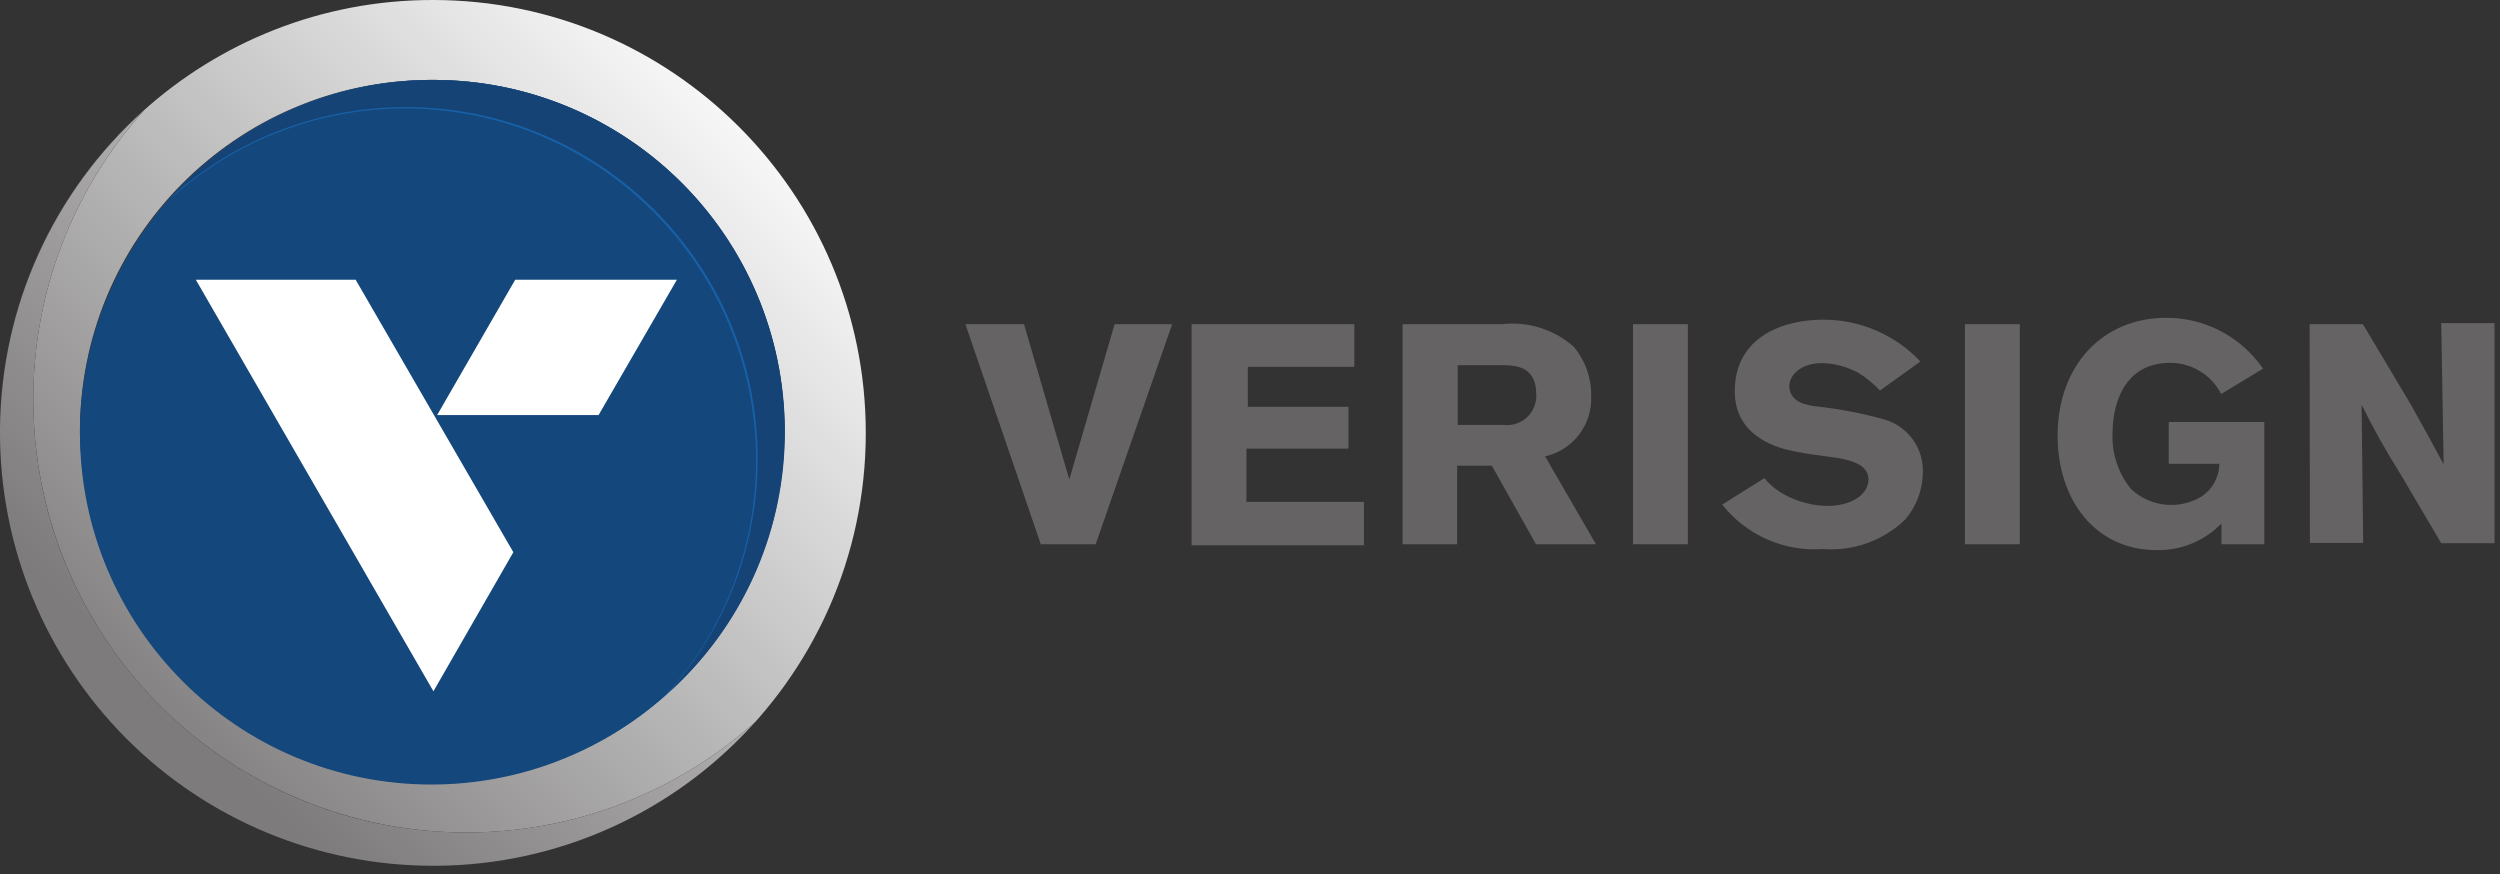
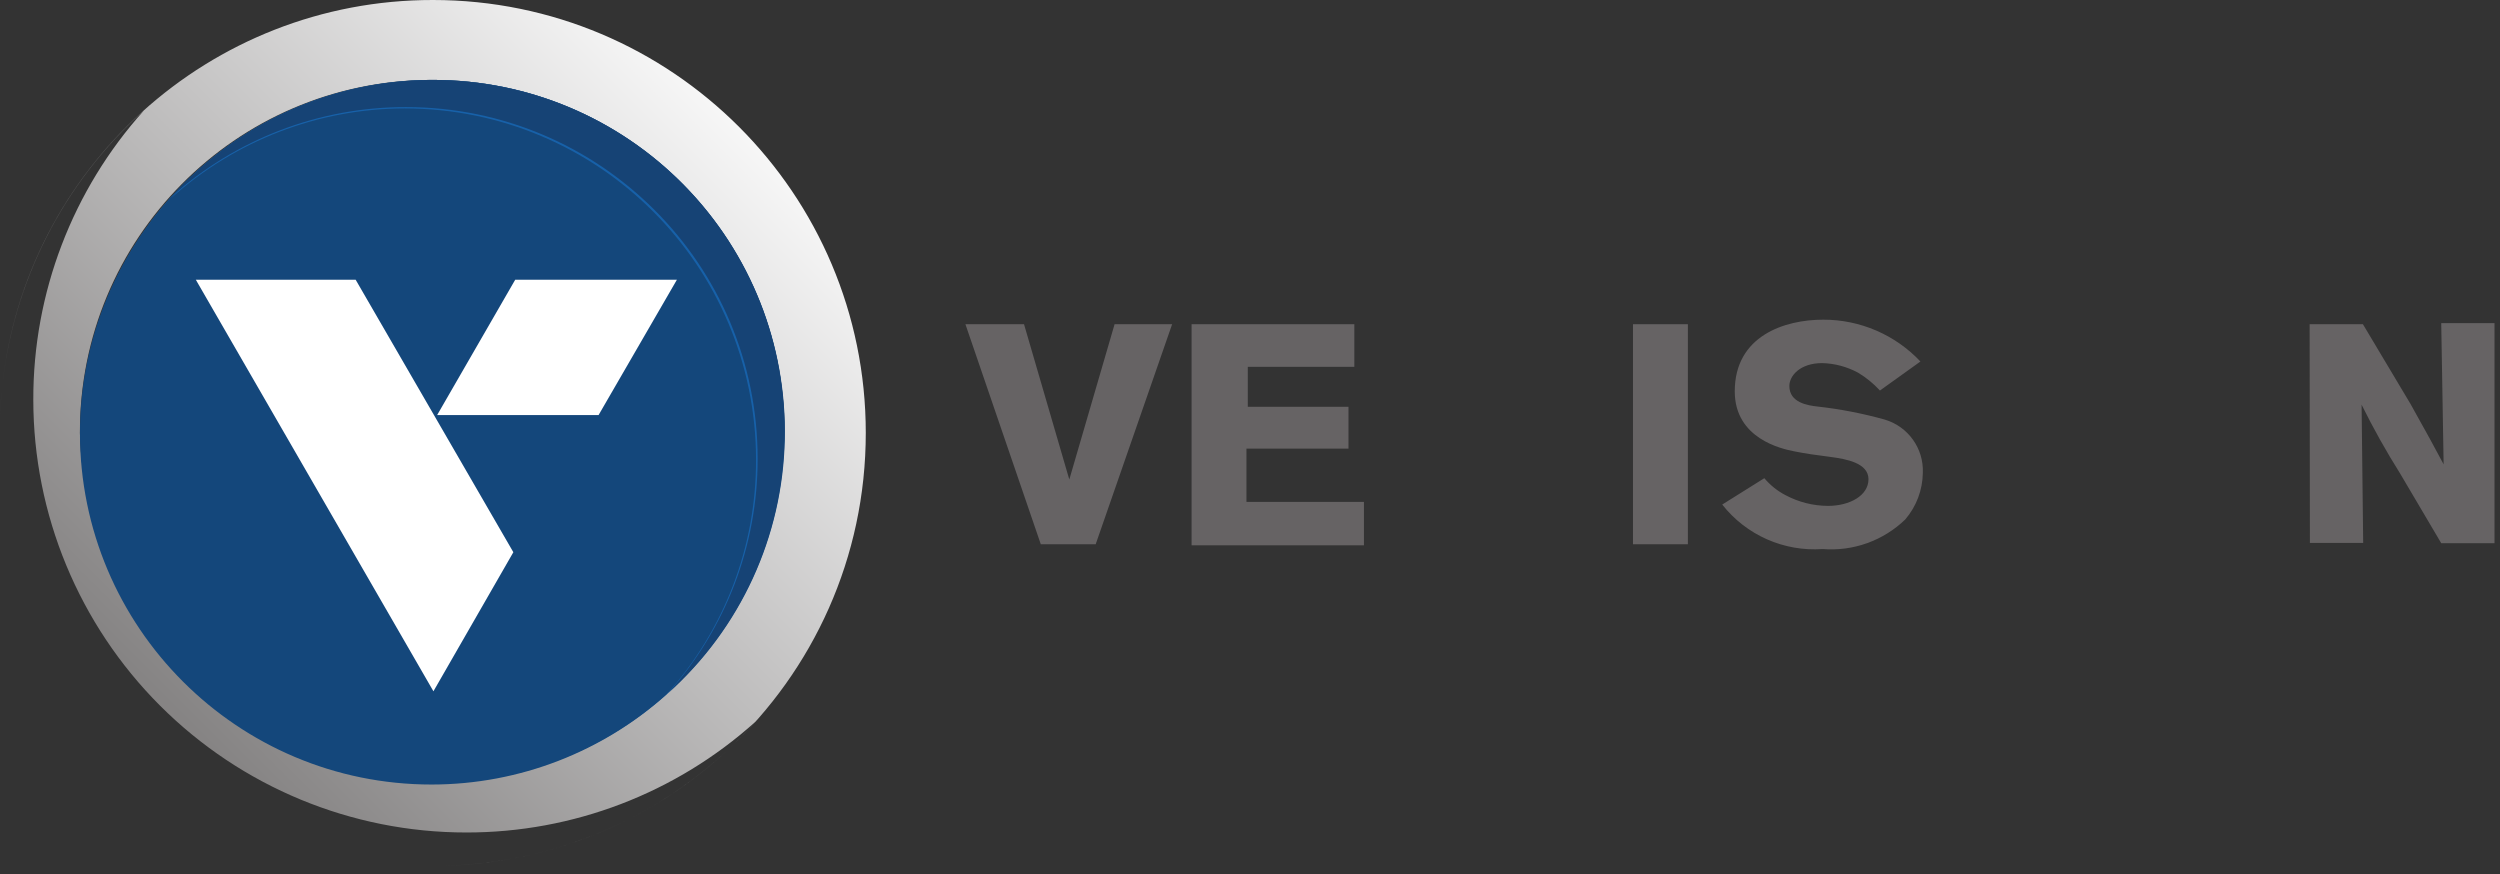
<svg xmlns="http://www.w3.org/2000/svg" width="183" height="64" viewBox="0 0 183 64" fill="none">
  <rect x="0" y="0" width="183" height="64" fill="#333333" stroke="none" />
  <path fill-rule="evenodd" clip-rule="evenodd" d="M0 30.479C0.026 29.784 0.075 29.093 0.146 28.406C0.076 29.09 0.027 29.782 0 30.479ZM53.316 54.858C53.998 54.219 54.654 53.548 55.282 52.845C49.474 58.067 41.936 60.95 34.125 60.938C25.721 60.938 17.661 57.599 11.719 51.657C5.776 45.714 2.438 37.654 2.438 29.25C2.423 21.439 5.307 13.9 10.53 8.093C4.643 13.351 0.955 20.604 0.146 28.406C1.801 12.372 15.346 -0.012 31.688 8.56675e-06C49.188 8.56676e-06 63.375 14.187 63.375 31.688C63.378 40.817 59.515 49.065 53.316 54.858ZM46.061 59.947C48.719 58.592 51.159 56.873 53.316 54.858C51.136 56.899 48.69 58.608 46.061 59.947ZM32.545 63.375C37.408 63.243 41.991 62.021 46.061 59.947C41.91 62.06 37.299 63.252 32.545 63.375ZM31.434 5.85C17.241 5.936 5.796 17.494 5.85 31.688C6.19 45.697 17.674 56.861 31.688 56.803C45.7 56.806 57.141 45.6 57.428 31.59C57.428 24.763 54.716 18.216 49.888 13.389C45.061 8.562 38.514 5.85 31.688 5.85H31.434Z" fill="url(#paint0_linear_245_4689)" />
  <path d="M57.428 31.687C57.374 45.89 45.826 57.365 31.623 57.33C17.42 57.294 5.93 45.76 5.948 31.557C5.966 17.354 17.485 5.85 31.688 5.85C45.904 5.85 57.428 17.374 57.428 31.59" fill="#1761A9" />
  <path fill-rule="evenodd" clip-rule="evenodd" d="M31.591 57.428C17.375 57.428 5.851 45.904 5.851 31.688C5.868 19.205 14.833 8.531 27.125 6.357C21.484 7.37 16.343 10.239 12.52 14.508C17.211 10.291 23.293 7.952 29.602 7.937C43.817 7.937 55.342 19.461 55.342 33.677C55.351 40.012 53.015 46.126 48.784 50.841C44.155 54.993 38.074 57.425 31.591 57.428ZM51.037 48.551C50.332 49.364 49.575 50.134 48.77 50.856L48.784 50.841C49.58 50.127 50.333 49.363 51.037 48.551ZM55.478 41.282C54.408 43.941 52.905 46.396 51.037 48.551C52.879 46.429 54.391 43.984 55.478 41.282Z" fill="url(#paint1_radial_245_4689)" />
  <path d="M57.428 31.687C57.453 24.844 54.753 18.271 49.923 13.423C45.093 8.575 38.531 5.85 31.688 5.85C45.903 5.85 57.428 17.374 57.428 31.59" fill="url(#paint2_radial_245_4689)" />
  <path d="M31.669 5.85H31.454C24.225 5.914 17.358 9.022 12.539 14.41C17.256 10.171 23.376 7.829 29.719 7.839C43.934 7.839 55.459 19.363 55.459 33.579C55.468 39.921 53.127 46.041 48.887 50.758C54.203 46.009 57.304 39.263 57.448 32.136C57.594 25.212 54.945 18.52 50.097 13.574C45.25 8.627 38.614 5.843 31.688 5.85H31.669Z" fill="url(#paint3_radial_245_4689)" />
-   <path d="M0 31.355V31.55C-0.036 39.978 3.286 48.073 9.233 54.045C15.179 60.017 23.26 63.374 31.688 63.374H32C40.897 63.3 49.351 59.477 55.283 52.844C49.474 58.066 41.936 60.949 34.125 60.937C16.625 60.937 2.438 46.75 2.438 29.249C2.423 21.438 5.307 13.899 10.53 8.092C3.905 14.02 0.082 22.465 0 31.355Z" fill="url(#paint4_linear_245_4689)" />
  <path d="M43.817 30.381H32L37.714 20.475H49.55L43.817 30.381Z" fill="white" />
  <path d="M26.033 20.475H14.333L31.727 50.602L37.577 40.423L26.033 20.475Z" fill="white" />
  <path d="M81.588 23.732H85.8L80.204 39.839H76.186L70.668 23.732H74.958L78.273 35.101L81.588 23.732Z" fill="#666364" />
  <path d="M87.224 23.732H99.138V26.852H91.338V29.777H98.709V32.839H91.241V36.739H99.84V39.917H87.224V23.732Z" fill="#666364" />
-   <path fill-rule="evenodd" clip-rule="evenodd" d="M109.922 23.732H102.668V39.839H106.665V34.086H109.2L112.437 39.839H116.825L113.1 33.404C115.158 32.941 116.582 31.064 116.474 28.958C116.492 27.646 116.035 26.371 115.187 25.37C113.743 24.103 111.83 23.508 109.922 23.732ZM106.704 31.103V26.735H110.136C110.975 26.754 112.457 26.832 112.457 28.88C112.485 29.513 112.232 30.126 111.766 30.555C111.299 30.983 110.667 31.184 110.039 31.103H106.704Z" fill="#666364" />
  <path d="M123.552 39.839H119.535V23.732H123.552V39.839Z" fill="#666364" />
  <path d="M129.148 35.003C129.581 35.518 130.111 35.942 130.708 36.251C131.663 36.758 132.727 37.026 133.809 37.031C135.408 37.031 136.773 36.27 136.773 35.081C136.773 33.891 135.154 33.599 133.965 33.443C132.775 33.287 132.19 33.209 131.313 33.033C130.435 32.858 126.984 32.117 126.984 28.646C126.984 24.57 130.65 23.4 133.458 23.4C136.151 23.394 138.728 24.502 140.575 26.462L137.611 28.587C137.144 28.078 136.605 27.637 136.012 27.281C135.202 26.843 134.3 26.602 133.38 26.579C131.781 26.579 130.981 27.495 130.981 28.256C130.981 29.484 132.346 29.679 133.029 29.757C134.696 29.942 136.346 30.262 137.962 30.713C139.676 31.221 140.825 32.828 140.751 34.613C140.735 35.866 140.28 37.074 139.464 38.025C137.853 39.581 135.651 40.37 133.419 40.19C130.58 40.391 127.826 39.171 126.067 36.933L129.148 35.003Z" fill="#666364" />
-   <path d="M147.849 39.839H143.832V23.732H147.849V39.839Z" fill="#666364" />
-   <path d="M162.611 38.318C161.371 39.598 159.654 40.304 157.872 40.268C153.387 40.268 150.618 36.621 150.618 31.883C150.618 26.696 153.972 23.264 158.555 23.264C161.392 23.252 164.05 24.647 165.653 26.988L162.591 28.841C161.872 27.436 160.425 26.555 158.847 26.559C155.786 26.559 154.635 29.094 154.635 31.785C154.586 33.246 155.072 34.674 156 35.802C157.401 37.116 159.503 37.339 161.148 36.348C161.956 35.816 162.446 34.917 162.455 33.95H158.75V30.888H165.75V39.839H162.611V38.318Z" fill="#666364" />
  <path d="M169.065 23.732H172.965L176.456 29.582C177.723 31.844 178.113 32.566 178.874 33.989L178.698 23.654H182.598V39.761H178.698L175.695 34.672C174.668 33.038 173.724 31.352 172.868 29.621L172.985 39.742H169.085L169.065 23.732Z" fill="#666364" />
  <defs>
    <linearGradient id="paint0_linear_245_4689" x1="31.311" y1="-19.725" x2="-13.79" y2="25.376" gradientUnits="userSpaceOnUse">
      <stop stop-color="white" />
      <stop offset="1" stop-color="#868484" />
    </linearGradient>
    <radialGradient id="paint1_radial_245_4689" cx="0" cy="0" r="1" gradientUnits="userSpaceOnUse" gradientTransform="translate(73.915 68.291) scale(24.984 25.71)">
      <stop stop-color="#1761A8" />
      <stop offset="1" stop-color="#14477B" />
    </radialGradient>
    <radialGradient id="paint2_radial_245_4689" cx="0" cy="0" r="1" gradientUnits="userSpaceOnUse" gradientTransform="translate(370.187 909.48) scale(0.994 0.998)">
      <stop stop-color="#1761A8" />
      <stop offset="1" stop-color="#14477B" />
    </radialGradient>
    <radialGradient id="paint3_radial_245_4689" cx="0" cy="0" r="1" gradientUnits="userSpaceOnUse" gradientTransform="translate(76.455 68.398) scale(25.917 25.913)">
      <stop stop-color="#165DA1" />
      <stop offset="1" stop-color="#164375" />
    </radialGradient>
    <linearGradient id="paint4_linear_245_4689" x1="31.311" y1="-19.725" x2="-13.79" y2="25.375" gradientUnits="userSpaceOnUse">
      <stop stop-color="#EBEBEB" />
      <stop offset="1" stop-color="#7E7B7C" />
    </linearGradient>
  </defs>
</svg>